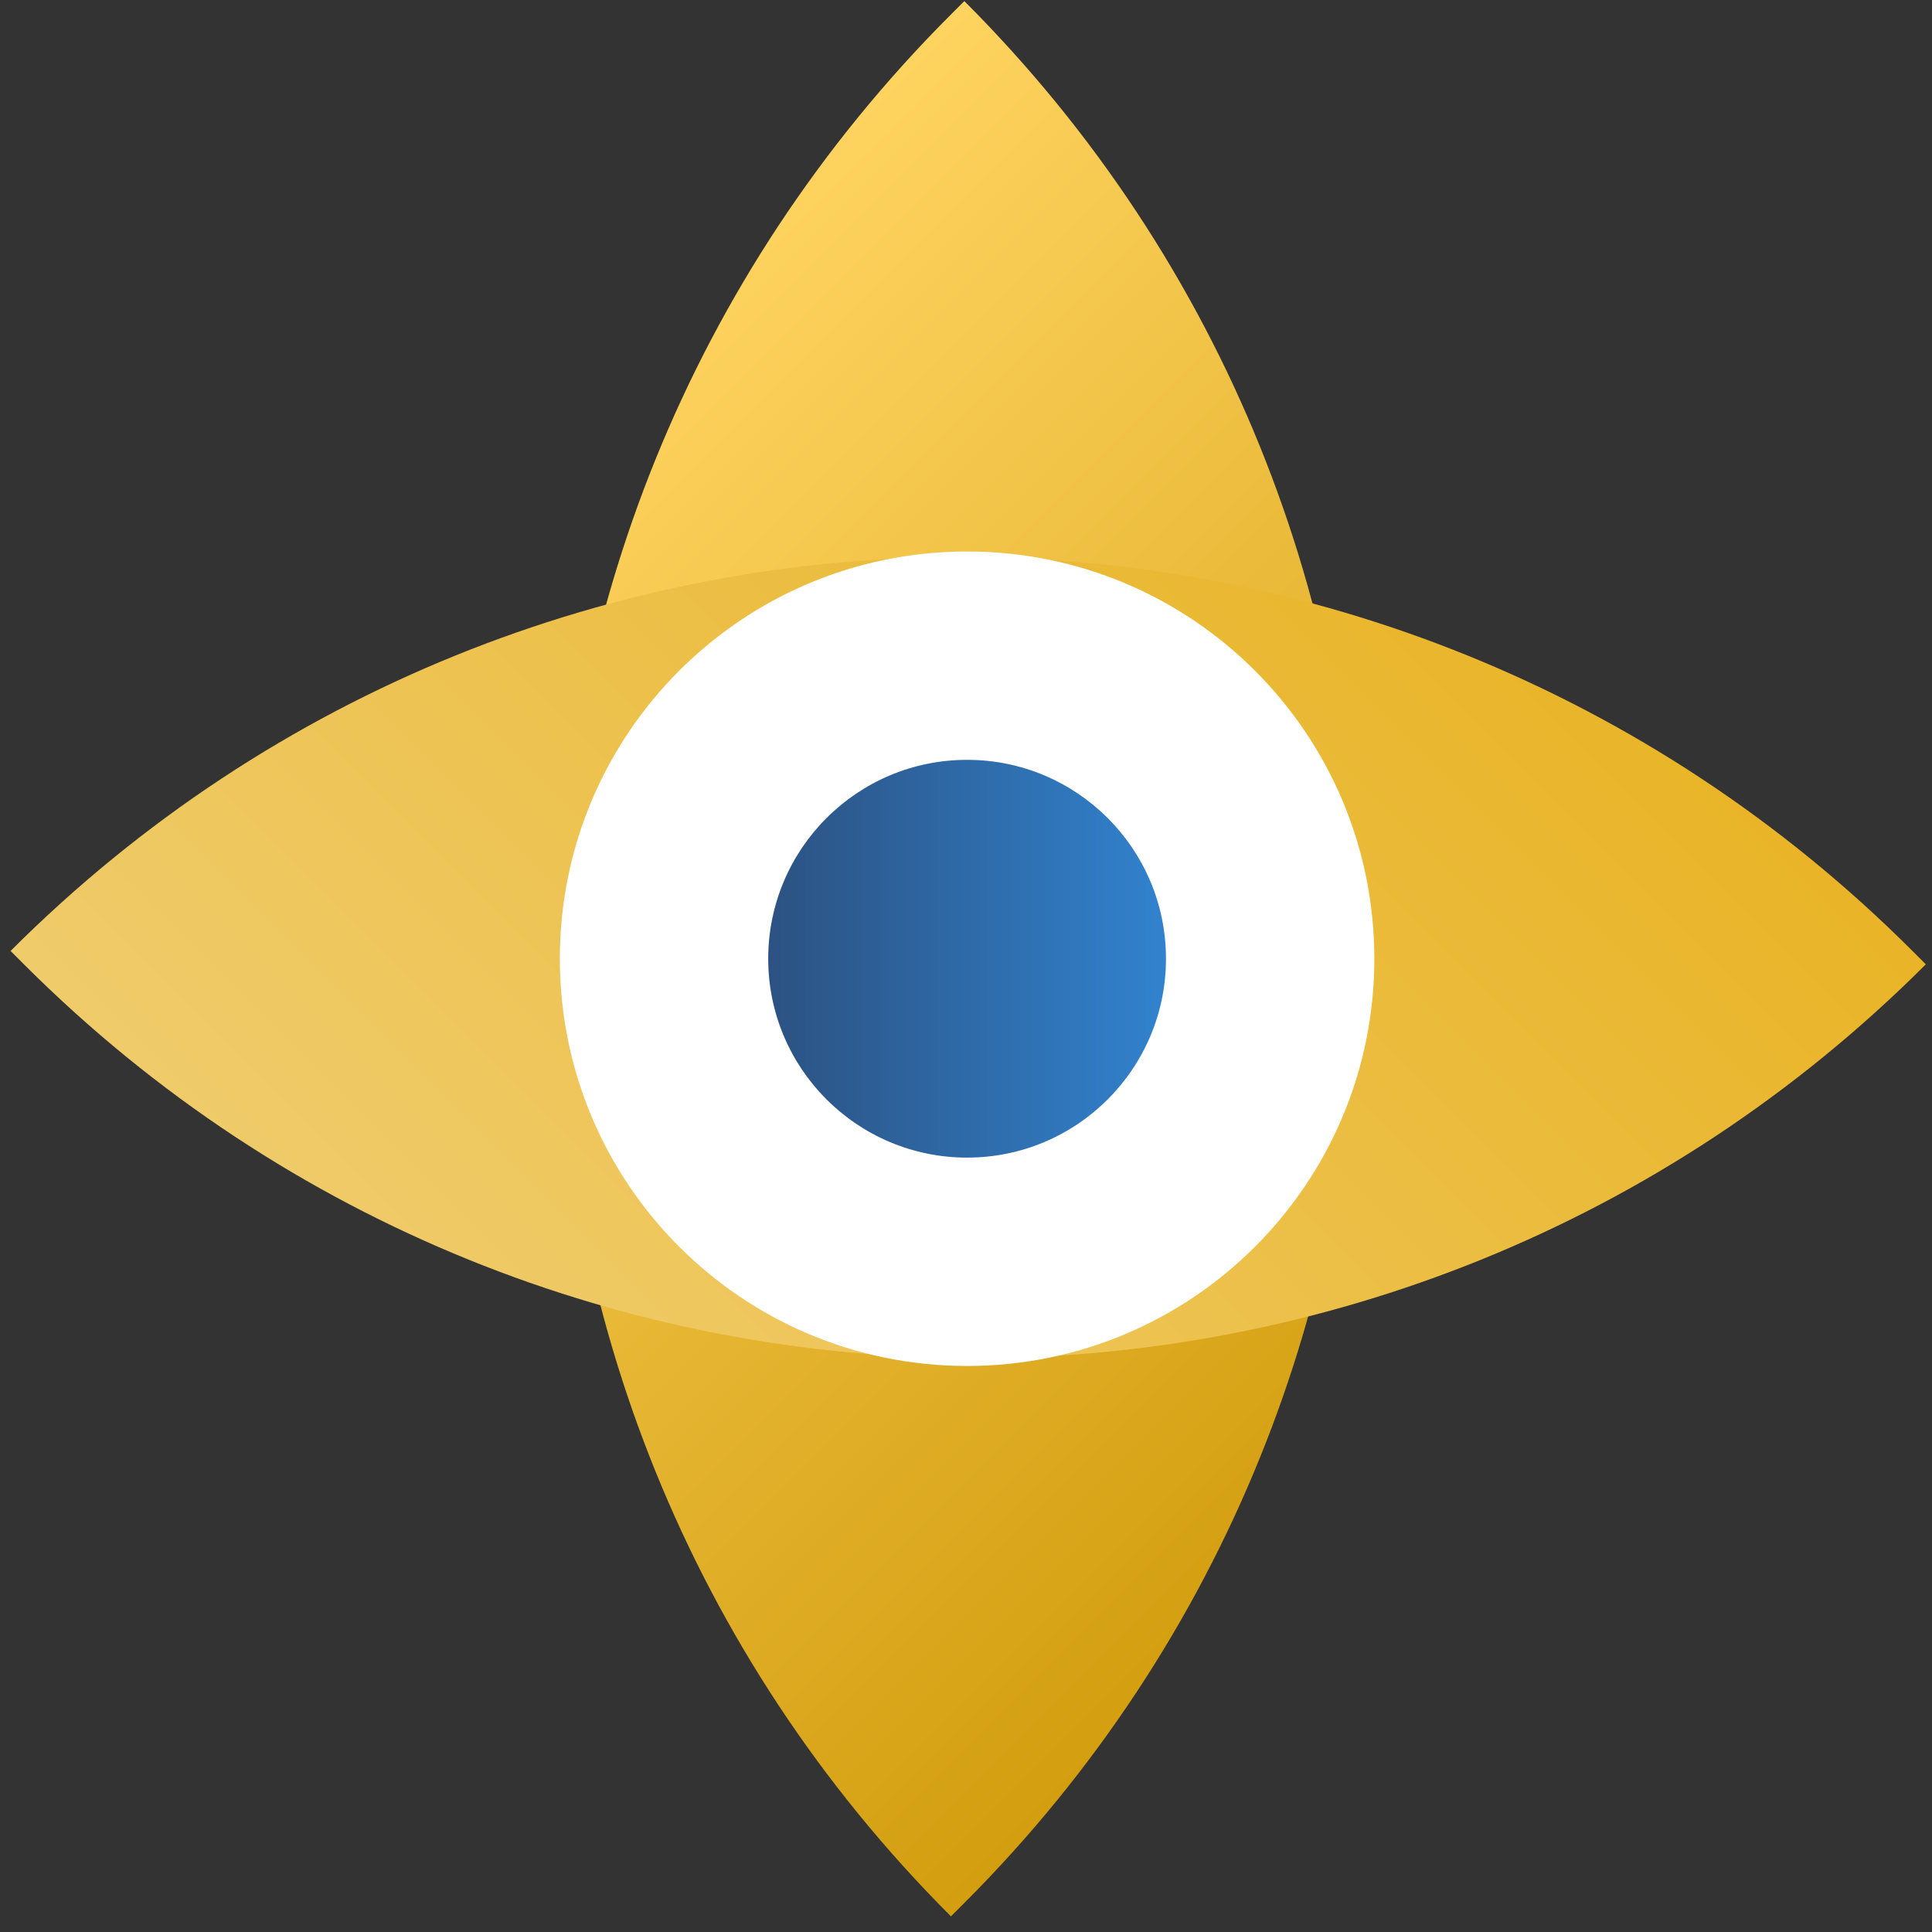
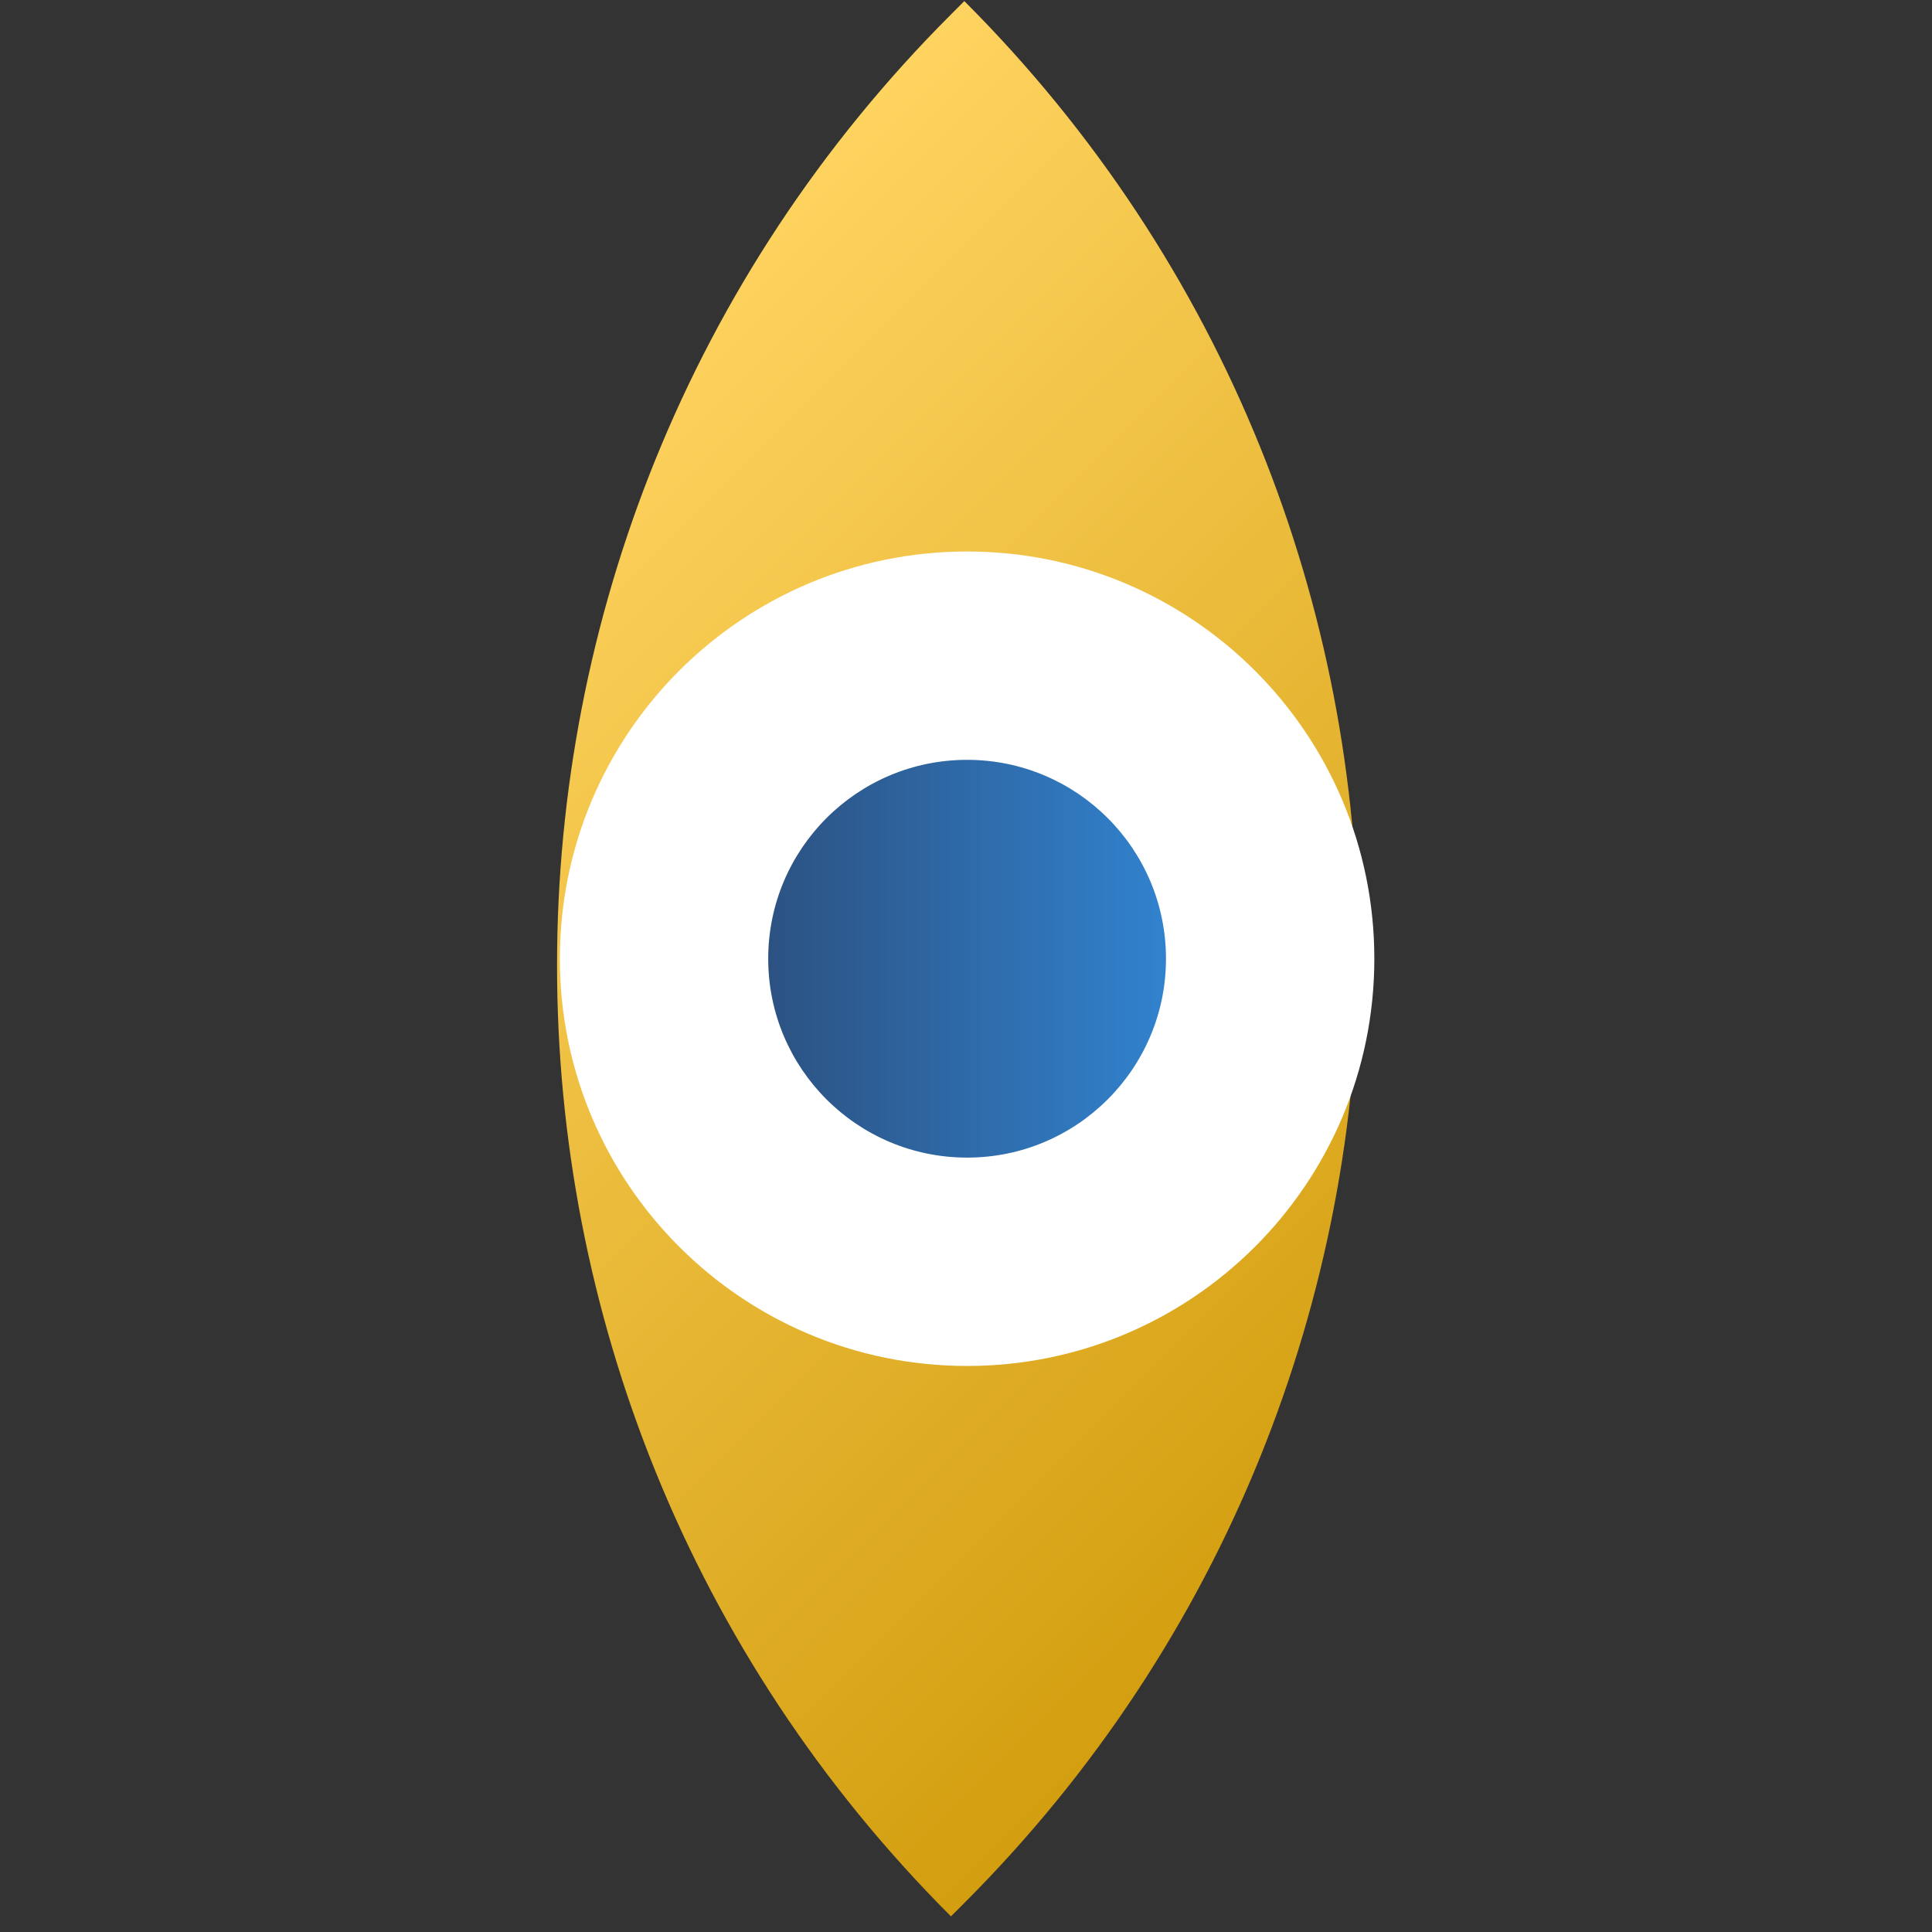
<svg xmlns="http://www.w3.org/2000/svg" data-bbox="0.558 0.058 101.116 101.116" viewBox="0 0 102 102" height="102" width="102" data-type="ugc">
  <rect x="0" y="0" width="102" height="102" fill="#333333" stroke="none" />
  <g>
    <path fill="url(#c75fcdbd-1c6c-461f-bbd3-afa7116da90c)" d="M50.205 101.174c-27.728-27.727-27.728-72.681 0-100.409l.707-.707c27.727 27.727 27.727 72.682 0 100.409l-.707.707Z" />
-     <path fill="url(#34d18a15-93f4-4884-8b44-047c76f6498b)" d="M.558 50.205c27.727-27.728 72.682-27.728 100.409 0l.707.707c-27.727 27.727-72.682 27.727-100.409 0l-.707-.707Z" />
    <path fill="#ffffff" d="M51.058 29.116c11.874 0 21.5 9.626 21.5 21.5s-9.626 21.5-21.5 21.5-21.5-9.626-21.5-21.5 9.626-21.5 21.5-21.5z" />
-     <path fill="url(#240c212e-5cda-4e05-8711-08134c9ef62b)" transform="rotate(-90 51.058 50.616)" d="M61.558 50.616c0 5.799-4.701 10.5-10.5 10.5s-10.5-4.701-10.5-10.5 4.701-10.5 10.5-10.5 10.5 4.701 10.5 10.5z" />
+     <path fill="url(#240c212e-5cda-4e05-8711-08134c9ef62b)" transform="rotate(-90 51.058 50.616)" d="M61.558 50.616c0 5.799-4.701 10.5-10.5 10.5s-10.5-4.701-10.5-10.5 4.701-10.5 10.5-10.5 10.5 4.701 10.5 10.5" />
    <defs fill="none">
      <linearGradient gradientUnits="userSpaceOnUse" y2="75.719" x2="75.66" y1="25.514" x1="25.456" id="c75fcdbd-1c6c-461f-bbd3-afa7116da90c">
        <stop stop-color="#FED35F" />
        <stop stop-color="#D39E0F" offset="1" />
      </linearGradient>
      <linearGradient gradientUnits="userSpaceOnUse" y2="75.66" x2="26.014" y1="25.456" x1="76.219" id="34d18a15-93f4-4884-8b44-047c76f6498b">
        <stop stop-color="#E9B427" />
        <stop stop-color="#EFCB6A" offset="1" />
      </linearGradient>
      <linearGradient gradientUnits="userSpaceOnUse" y2="61.116" x2="51.058" y1="40.116" x1="51.058" id="240c212e-5cda-4e05-8711-08134c9ef62b">
        <stop stop-color="#2C5282" />
        <stop stop-color="#3182CE" offset="1" />
      </linearGradient>
    </defs>
  </g>
</svg>